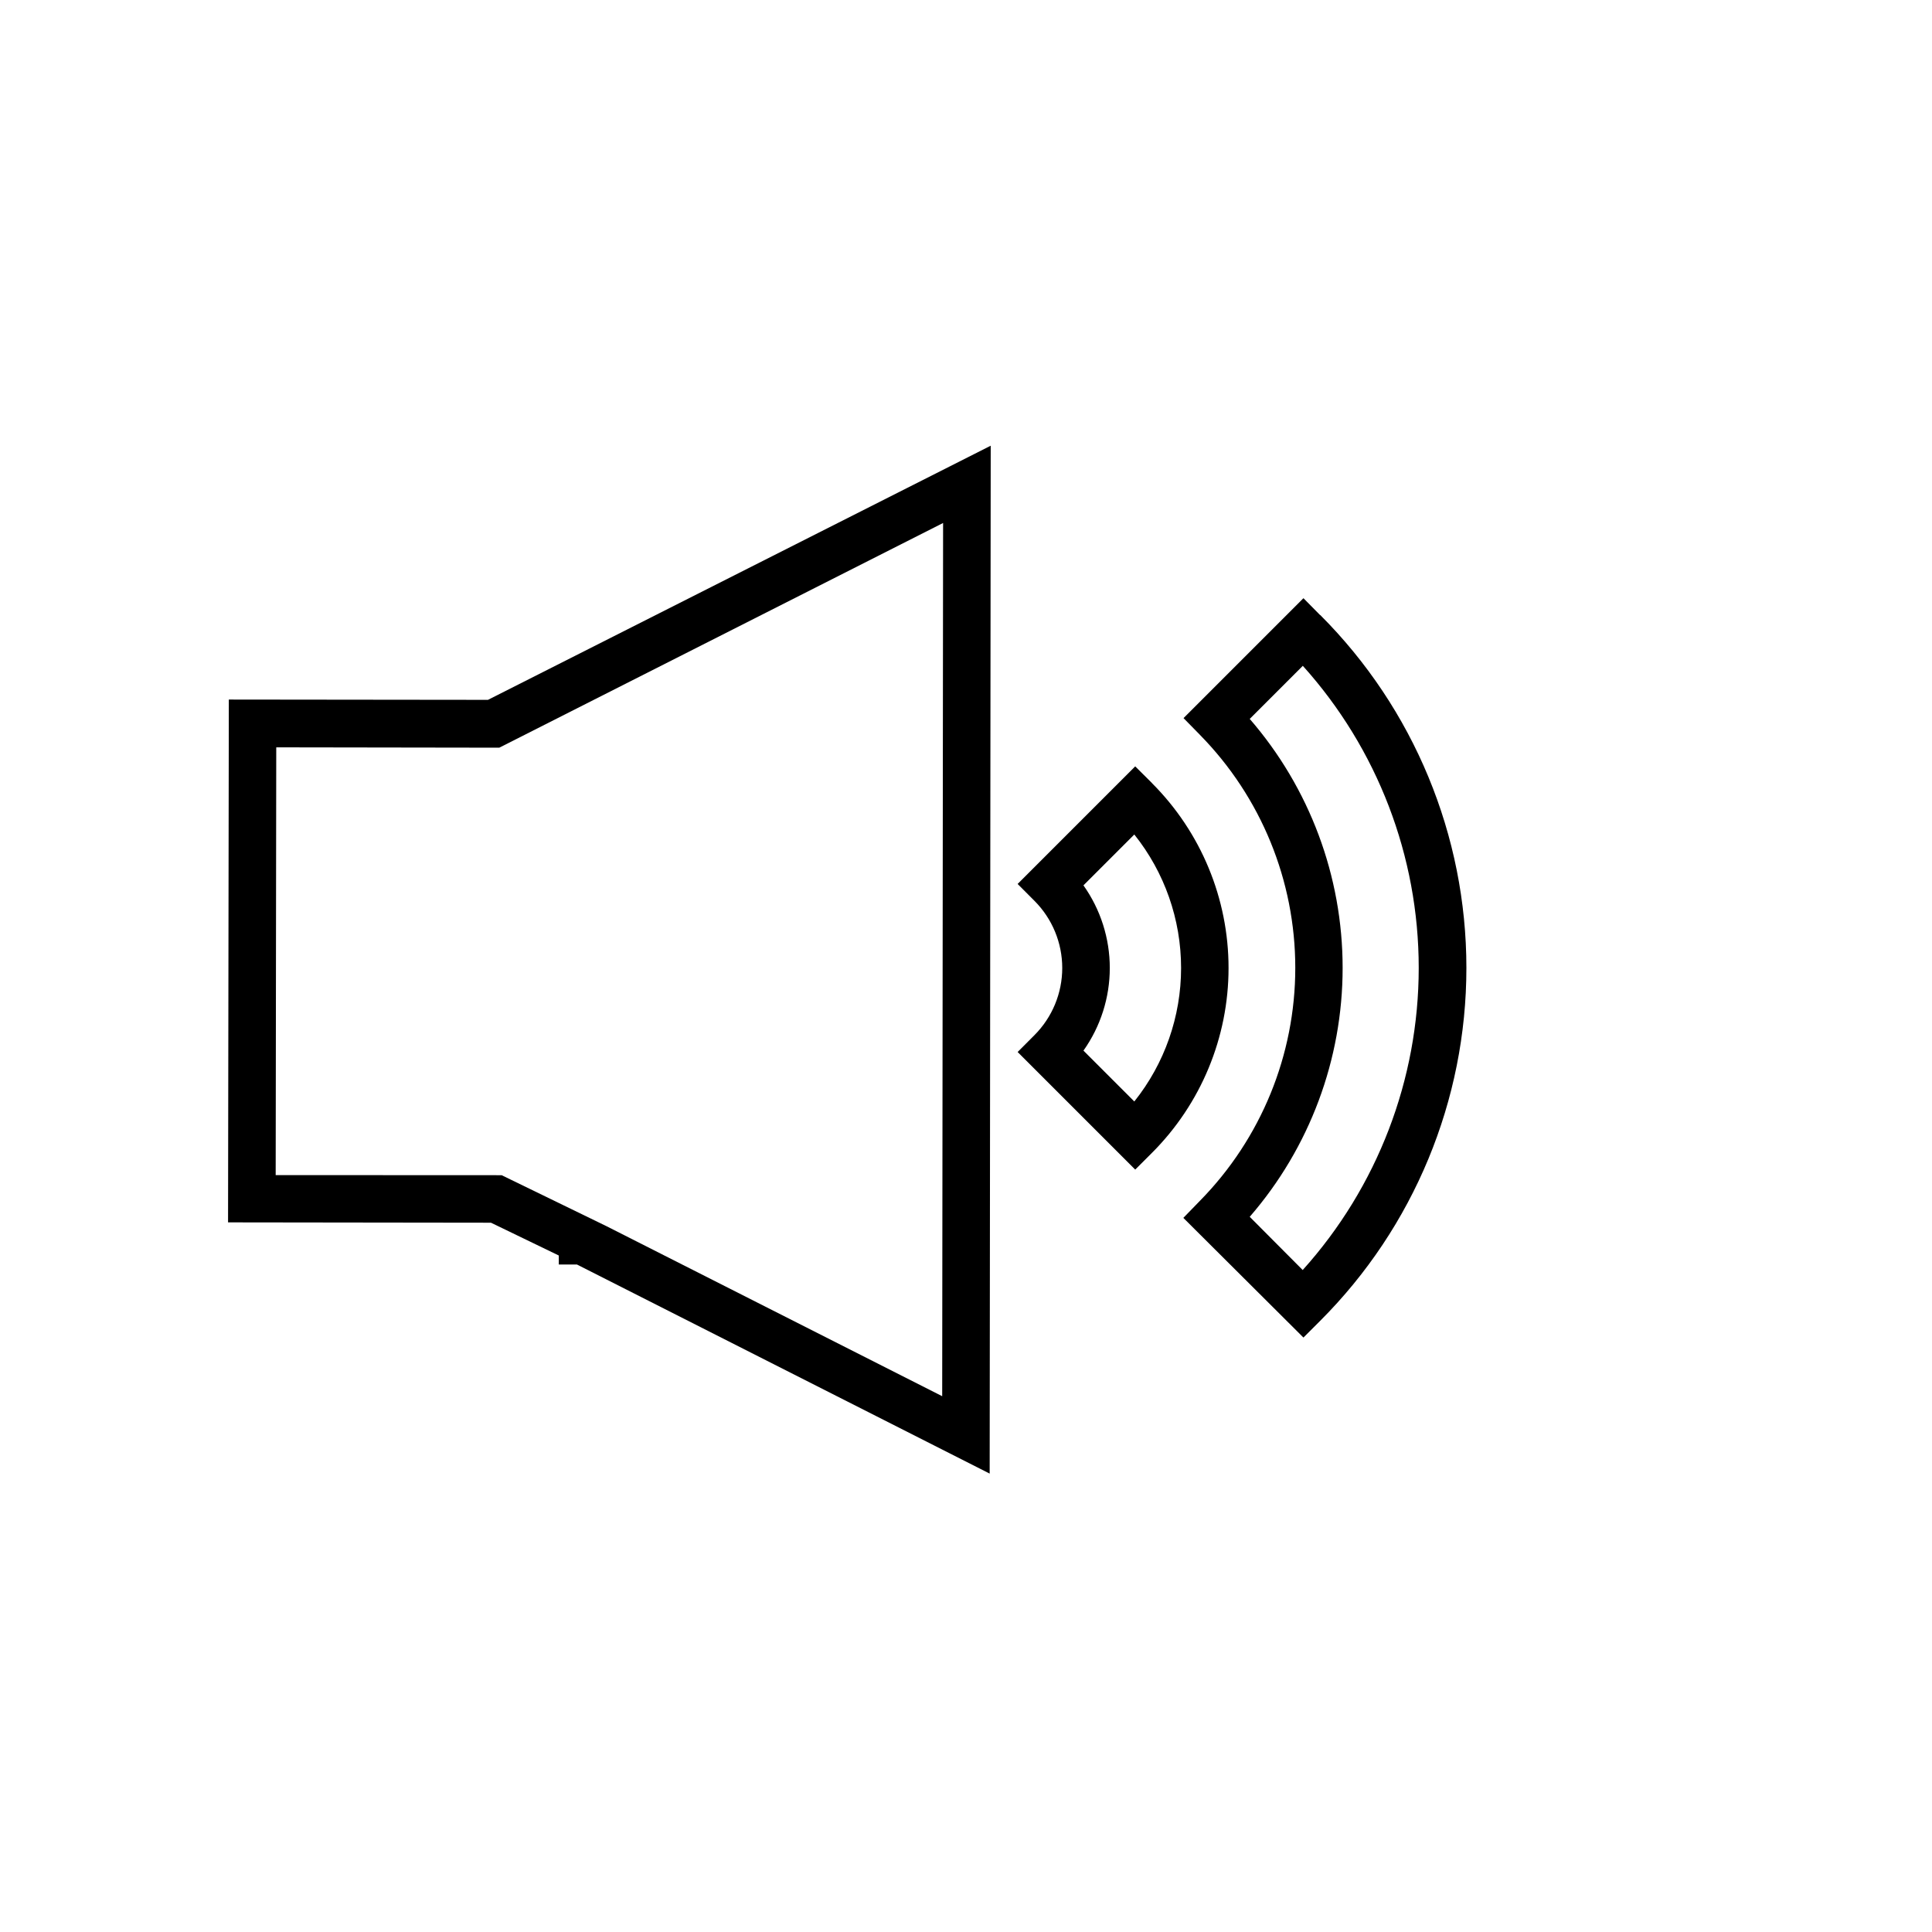
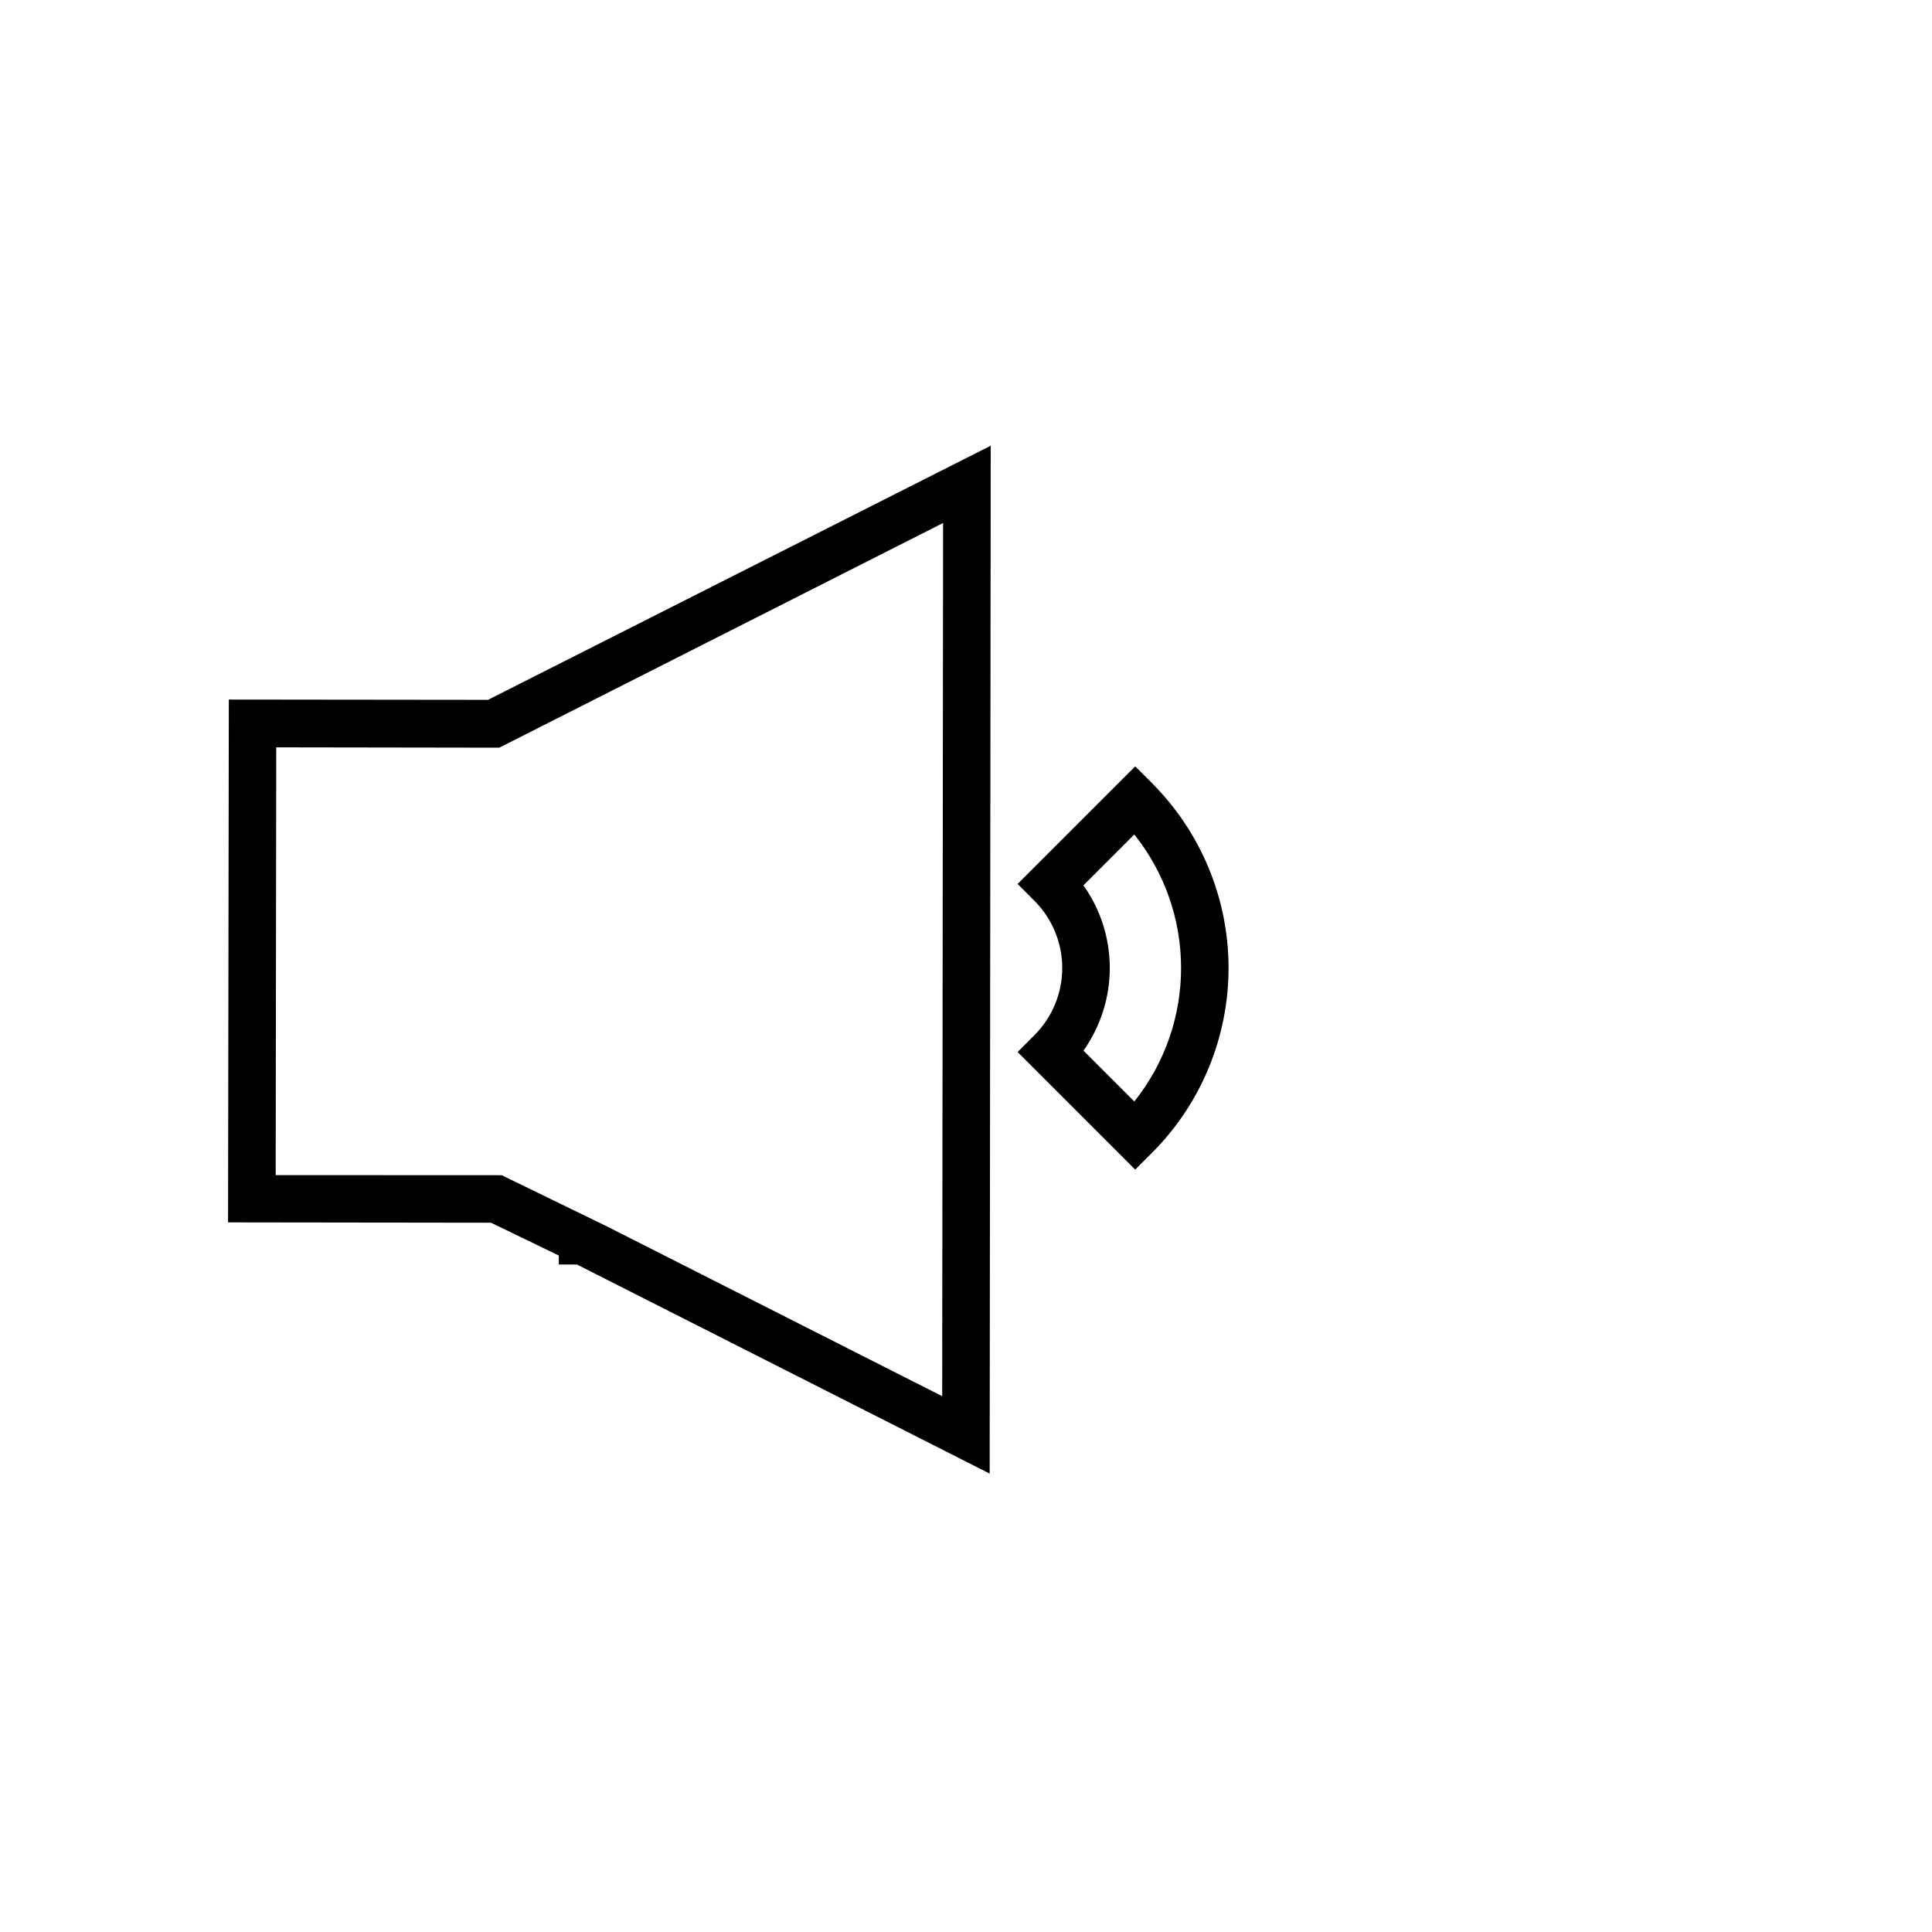
<svg xmlns="http://www.w3.org/2000/svg" fill="#000000" width="800px" height="800px" version="1.1" viewBox="144 144 512 512">
  <g>
    <path d="m204.64 329.39-0.203 138.55 69.676 0.09 17.973 8.691v2.379h4.797l109.39 55.418 0.277-272.4-133.23 67.348zm189.29-46.793-0.238 231.41-89.035-45.09-27.711-13.477-59.887-0.027 0.152-113.36 59.109 0.09z" />
    <path d="m449.29 351.52-4.449-4.422-31.16 31.16 4.445 4.457 0.004 0.004c4.719 4.723 7.375 11.129 7.375 17.809 0 6.68-2.656 13.086-7.375 17.809l-4.445 4.457 31.16 31.16 4.445-4.445v0.004c12.988-12.992 20.289-30.613 20.289-48.984s-7.301-35.992-20.289-48.984zm-4.684 84.387-13.477-13.477h-0.004c4.539-6.398 6.981-14.055 6.981-21.902s-2.441-15.5-6.981-21.902l13.477-13.477c8.027 10.043 12.398 22.52 12.398 35.379s-4.371 25.336-12.398 35.379z" />
-     <path d="m493.82 306.98-4.394-4.449-31.777 31.777 4.371 4.457-0.004 0.004c16.18 16.469 25.246 38.629 25.246 61.715 0 23.086-9.066 45.25-25.246 61.719l-4.418 4.547 31.828 31.715 4.445-4.445c24.805-24.805 38.738-58.445 38.738-93.52 0-35.078-13.934-68.719-38.738-93.52zm-4.559 173.62-14.07-14.133c15.879-18.312 24.621-41.738 24.621-65.973 0-24.238-8.742-47.664-24.621-65.977l14.07-14.07v0.004c19.773 21.969 30.715 50.484 30.715 80.043s-10.941 58.07-30.715 80.043z" />
  </g>
</svg>